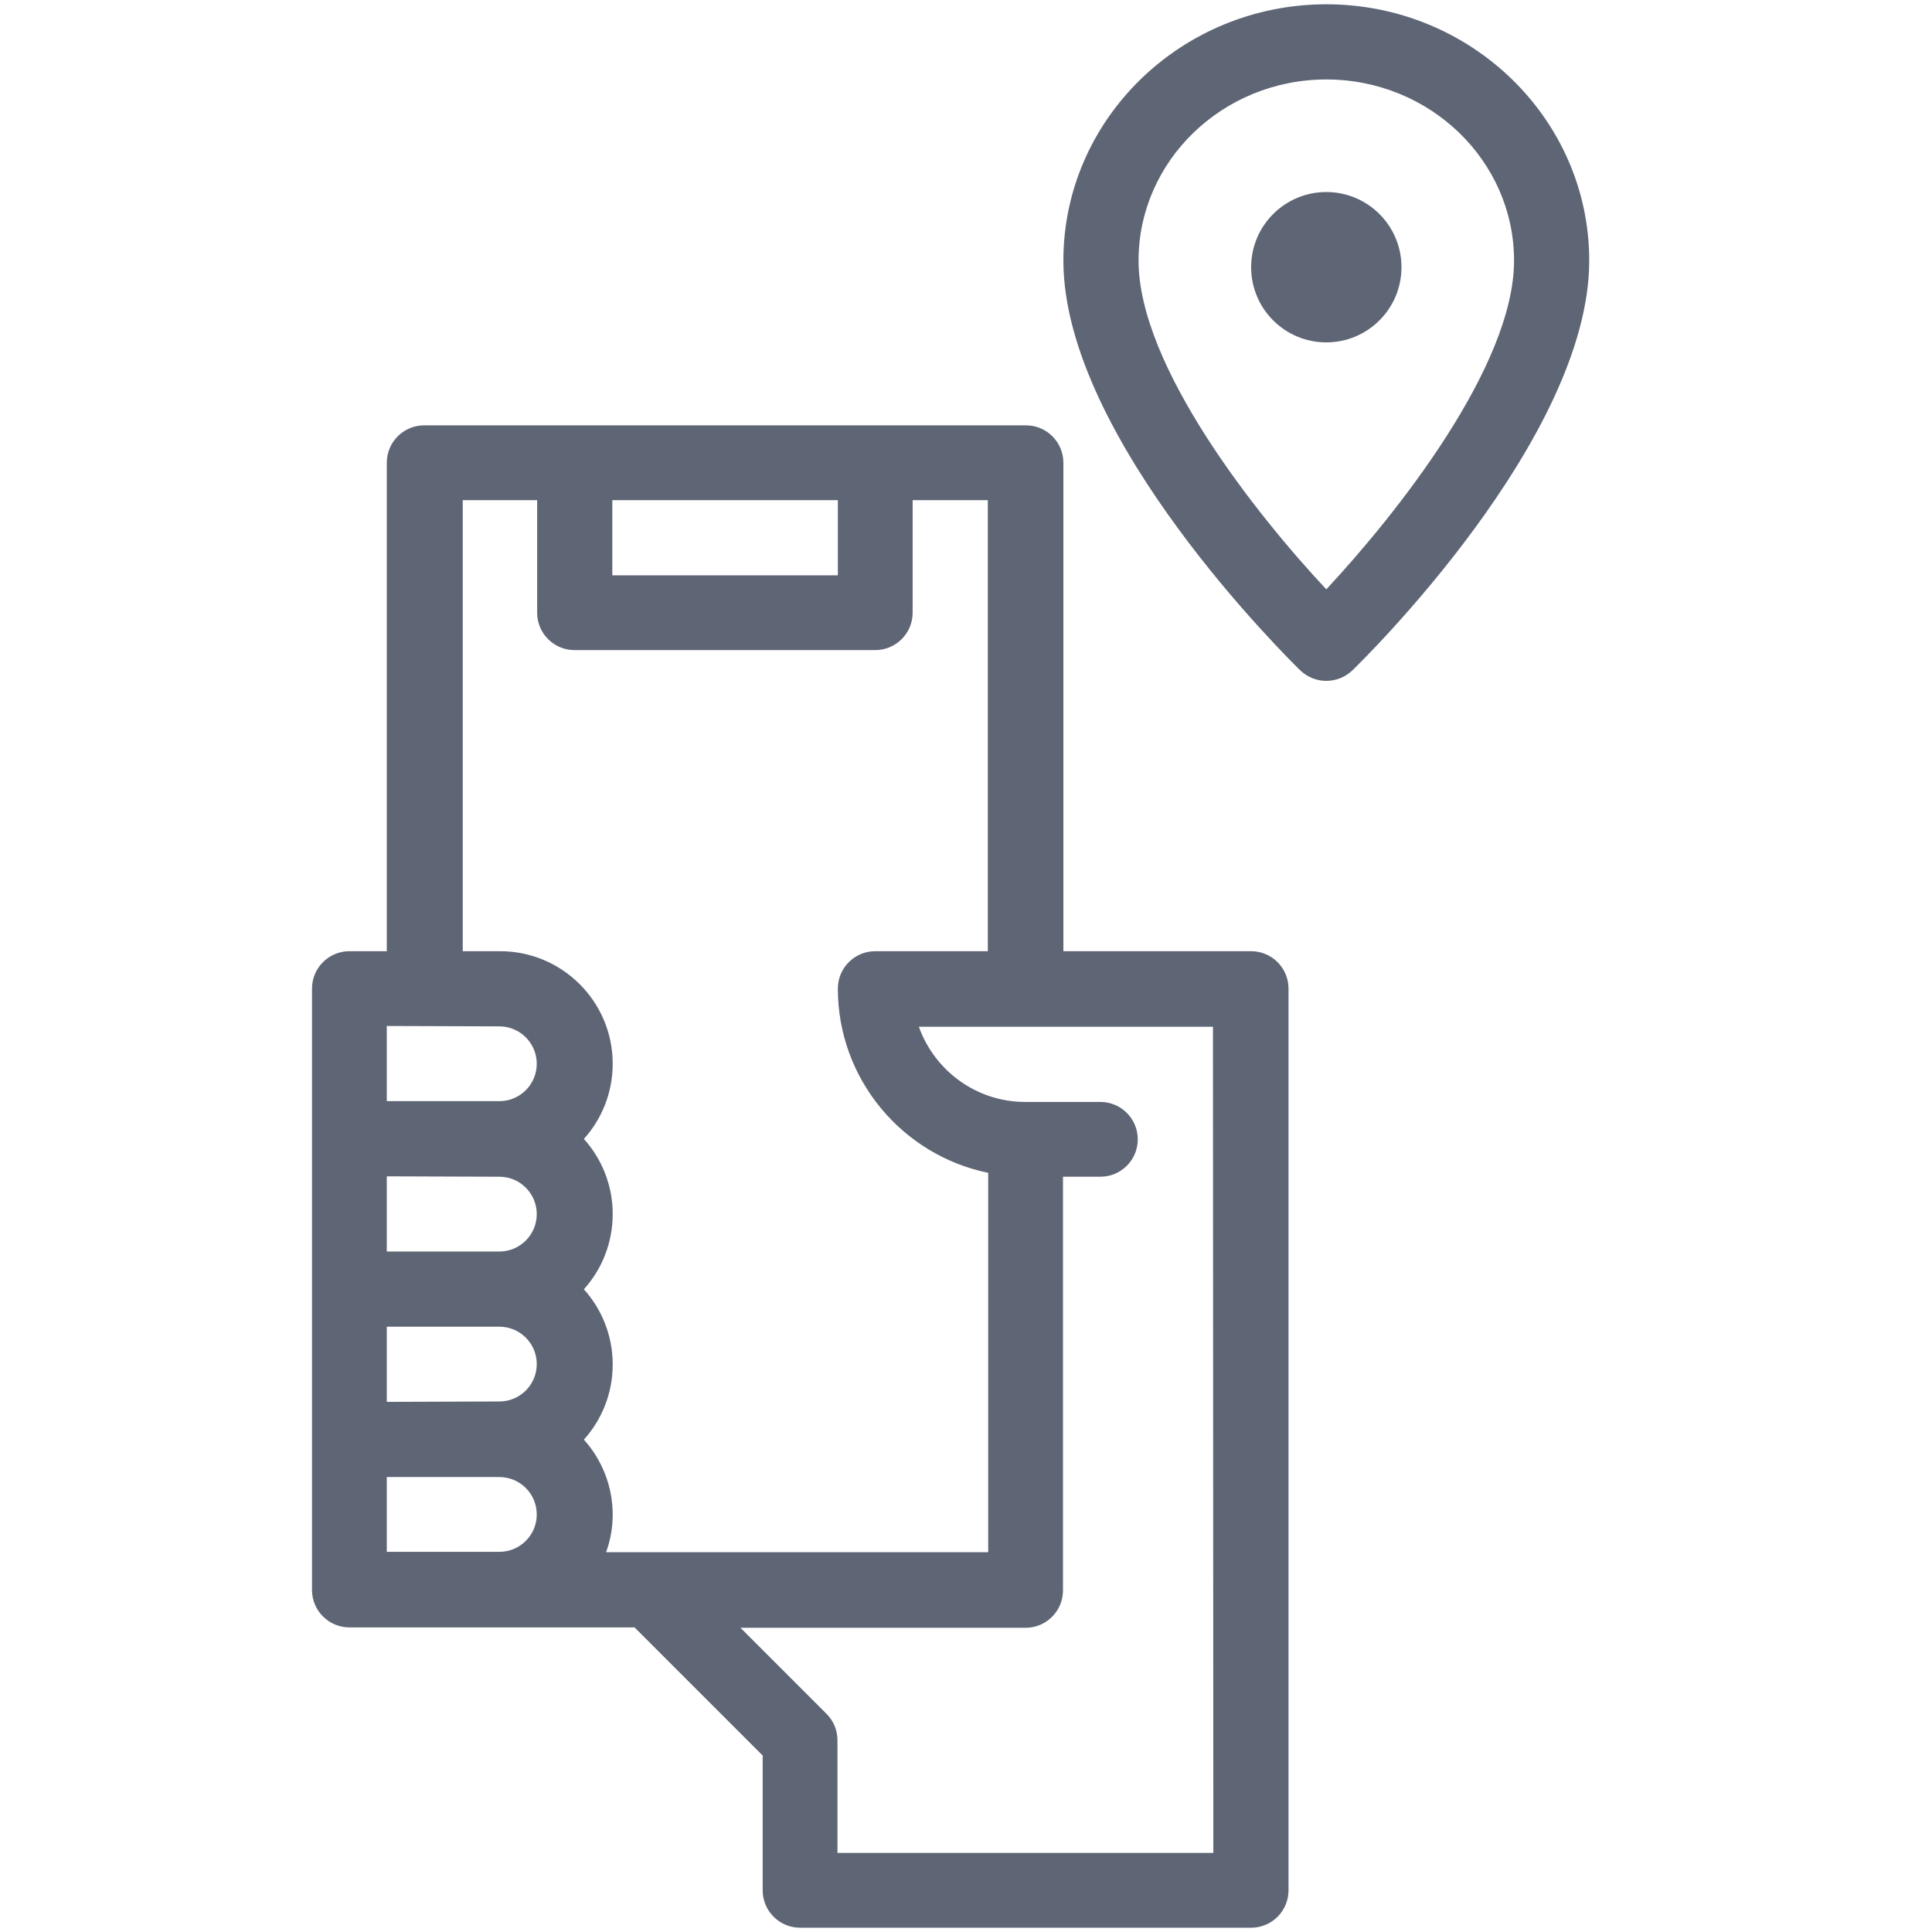
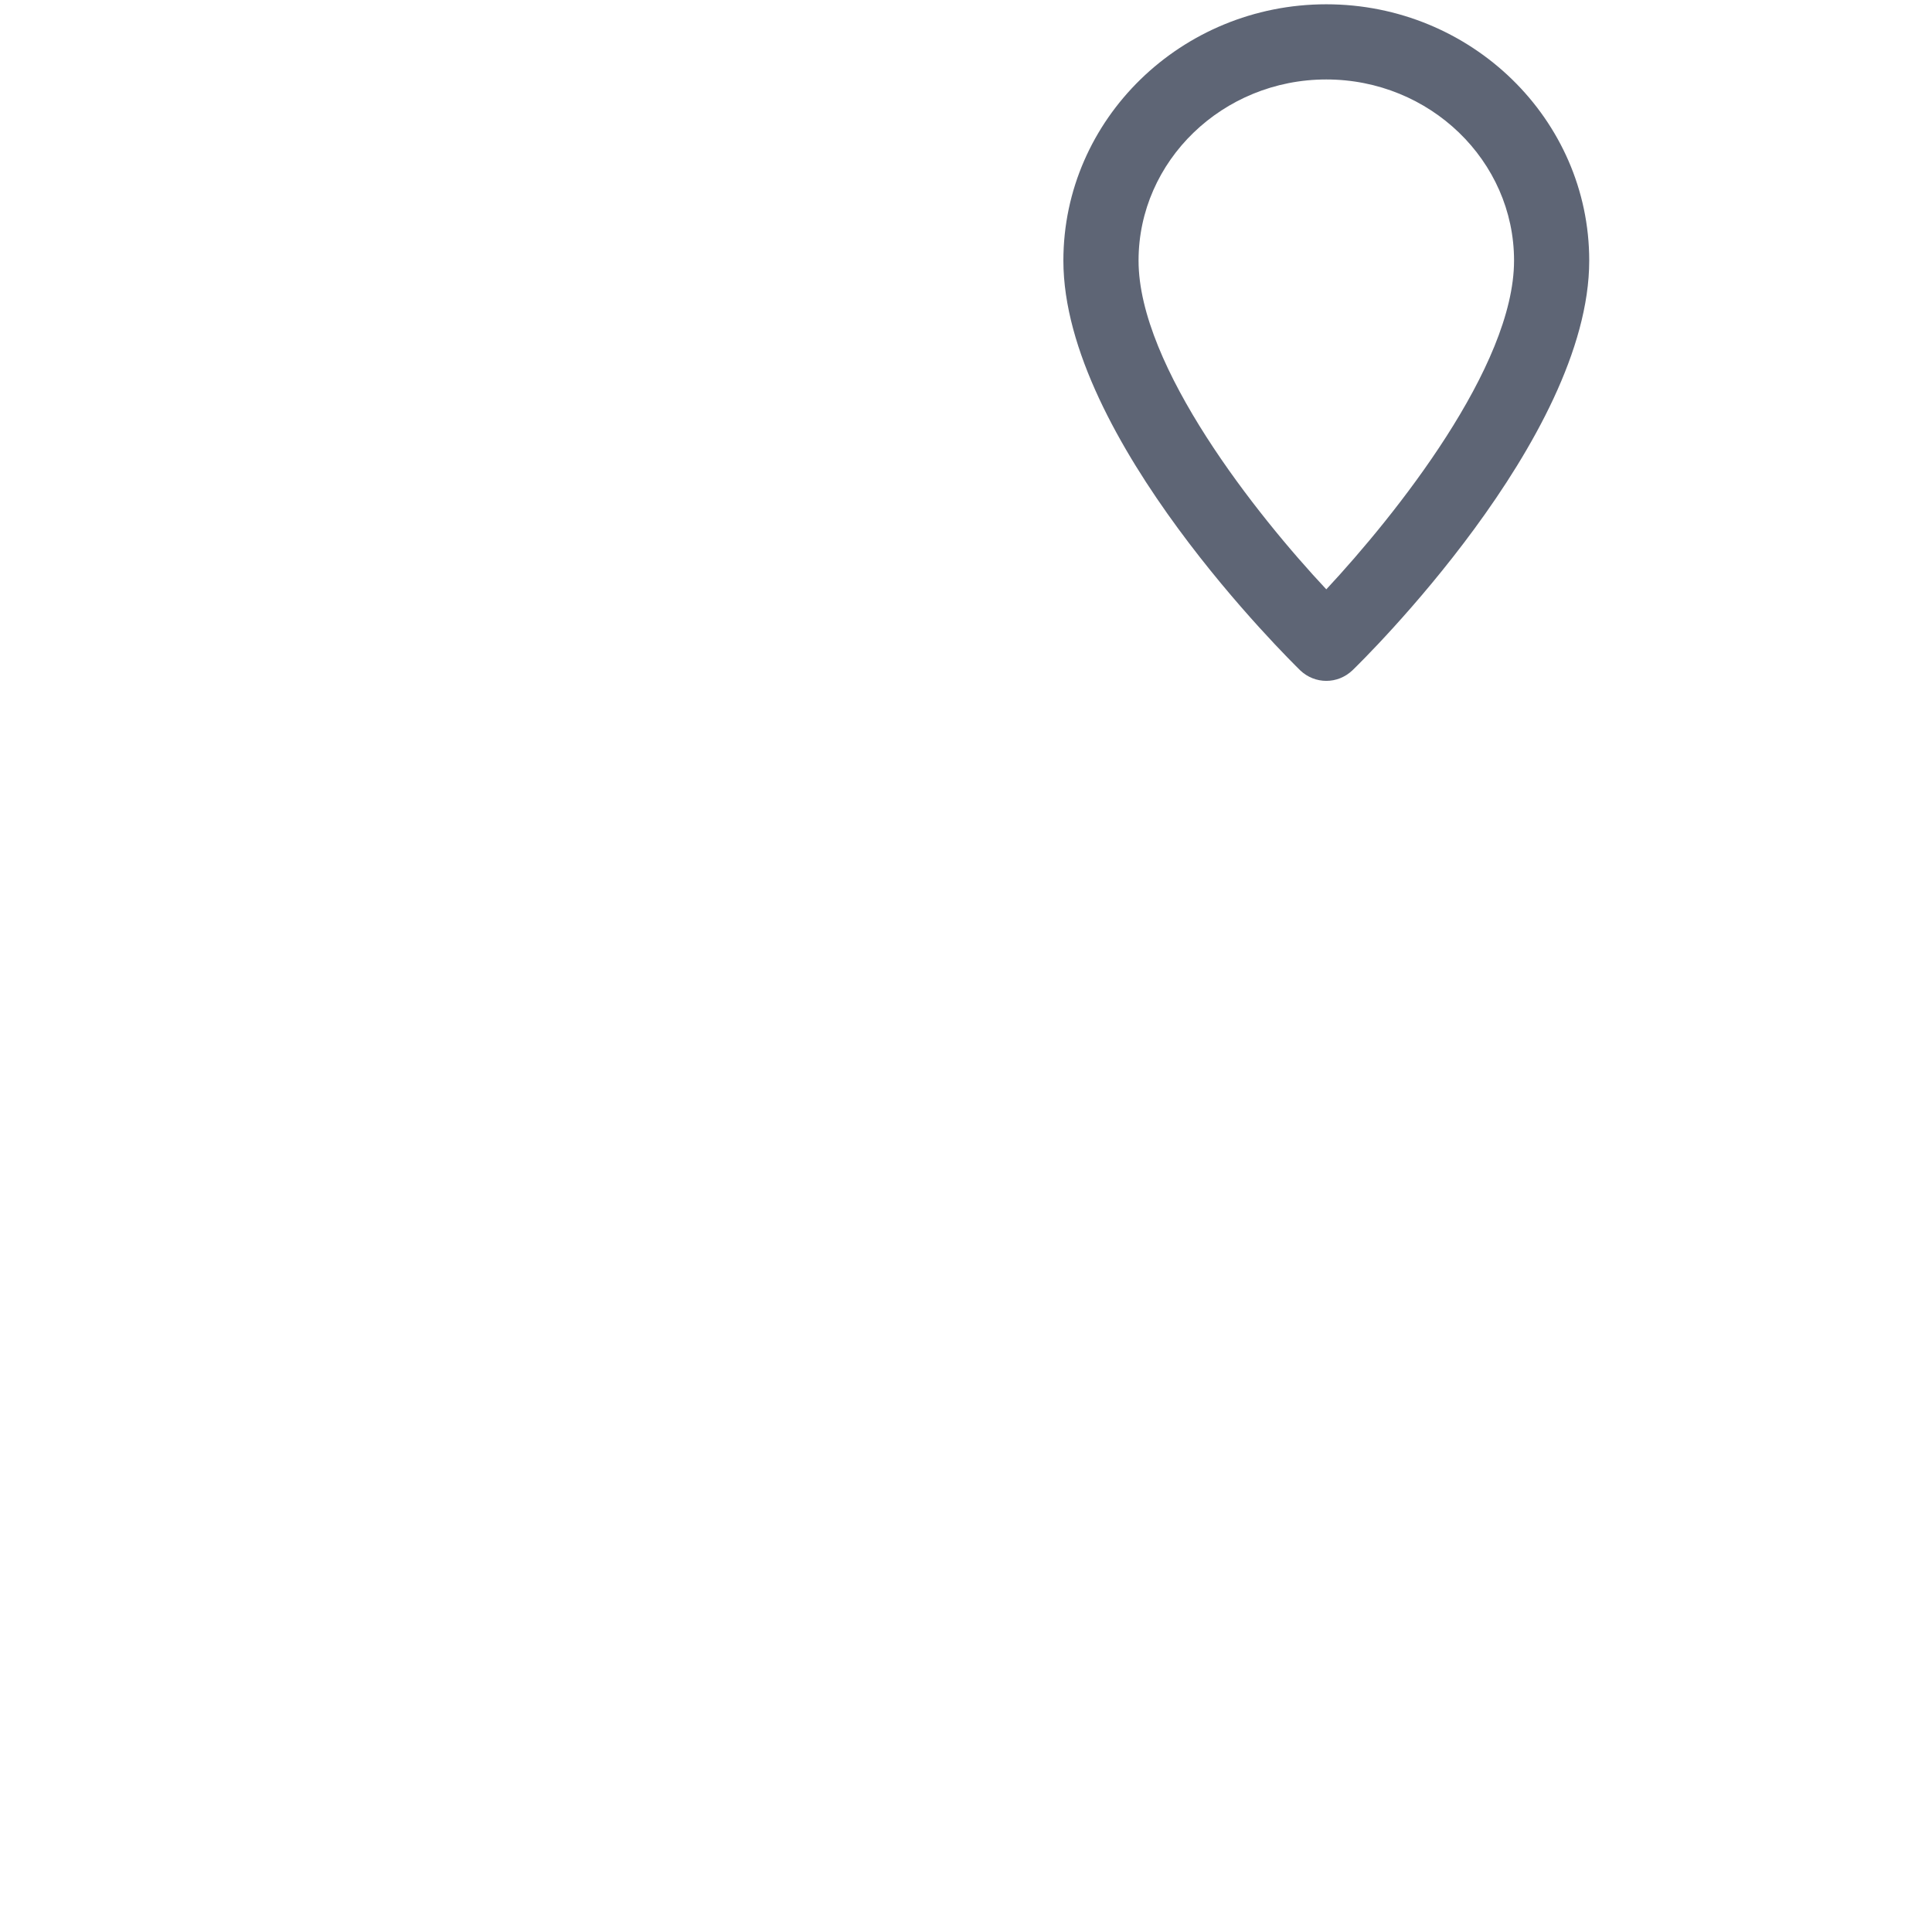
<svg xmlns="http://www.w3.org/2000/svg" version="1.1" id="Capa_1" x="0px" y="0px" viewBox="0 0 496 496" style="enable-background:new 0 0 496 496;" xml:space="preserve">
  <style type="text/css">
	.st0{fill:#5E6575;}
</style>
  <g>
-     <path class="st0" d="M321.2,244.2H273V118.8c0-5.3-4.3-9.6-9.6-9.6H108.9c-5.3,0-9.6,4.3-9.6,9.6v125.4h-9.6   c-5.3,0-9.6,4.3-9.6,9.6v154.4c0,5.3,4.3,9.6,9.6,9.6h73.2l32.9,32.9v34.6c0,5.3,4.3,9.6,9.6,9.6h115.8c5.3,0,9.6-4.3,9.6-9.6   V253.8C330.8,248.5,326.5,244.2,321.2,244.2z M157.2,128.4h57.9v19.3h-57.9L157.2,128.4L157.2,128.4z M118.6,128.4h19.3v28.9   c0,5.3,4.3,9.6,9.6,9.6h77.2c5.3,0,9.6-4.3,9.6-9.6v-28.9h19.3v115.8h-28.9c-5.3,0-9.6,4.3-9.6,9.6c0,23.3,16.6,42.8,38.6,47.3   v97.4h-98.1c1.1-3,1.7-6.3,1.7-9.6c0-7.4-2.8-14.2-7.4-19.3c4.6-5.1,7.4-11.9,7.4-19.3s-2.8-14.2-7.4-19.3   c4.6-5.1,7.4-11.9,7.4-19.3s-2.8-14.2-7.4-19.3c4.6-5.1,7.4-11.9,7.4-19.3c0-16-13-28.9-28.9-28.9h-9.6V128.4H118.6z M99.3,359.9   v-19.3h28.9c5.3,0,9.6,4.3,9.6,9.6s-4.3,9.6-9.6,9.6L99.3,359.9L99.3,359.9z M128.2,302.1c5.3,0,9.6,4.3,9.6,9.6s-4.3,9.6-9.6,9.6   H99.3V302L128.2,302.1L128.2,302.1z M128.2,263.5c5.3,0,9.6,4.3,9.6,9.6s-4.3,9.6-9.6,9.6H99.3v-19.3L128.2,263.5L128.2,263.5z    M99.3,379.2h28.9c5.3,0,9.6,4.3,9.6,9.6s-4.3,9.6-9.6,9.6H99.3V379.2z M311.5,475.7H215v-28.9c0-2.6-1-5-2.8-6.8l-22.1-22.1h73.2   c5.3,0,9.6-4.3,9.6-9.6V302.1h9.6c5.3,0,9.6-4.3,9.6-9.6c0-5.3-4.3-9.6-9.6-9.6h-19.3c-12.6,0-23.3-8.1-27.3-19.3h75.5L311.5,475.7   L311.5,475.7z" />
-     <circle class="st0" cx="340.5" cy="68.6" r="19.3" />
    <path class="st0" d="M340.5,1.1c-37.2,0-67.5,29.5-67.5,65.8c0,45.7,58.3,102.7,60.8,105.2c1.9,1.8,4.3,2.7,6.7,2.7   s4.8-0.9,6.7-2.7c2.5-2.4,60.8-59.5,60.8-105.2C408,30.6,377.7,1.1,340.5,1.1z M340.5,151.3c-17.8-19-48.2-57.2-48.2-84.4   c0-25.6,21.6-46.5,48.2-46.5s48.2,20.9,48.2,46.5C388.7,94.1,358.3,132.2,340.5,151.3z" />
  </g>
</svg>